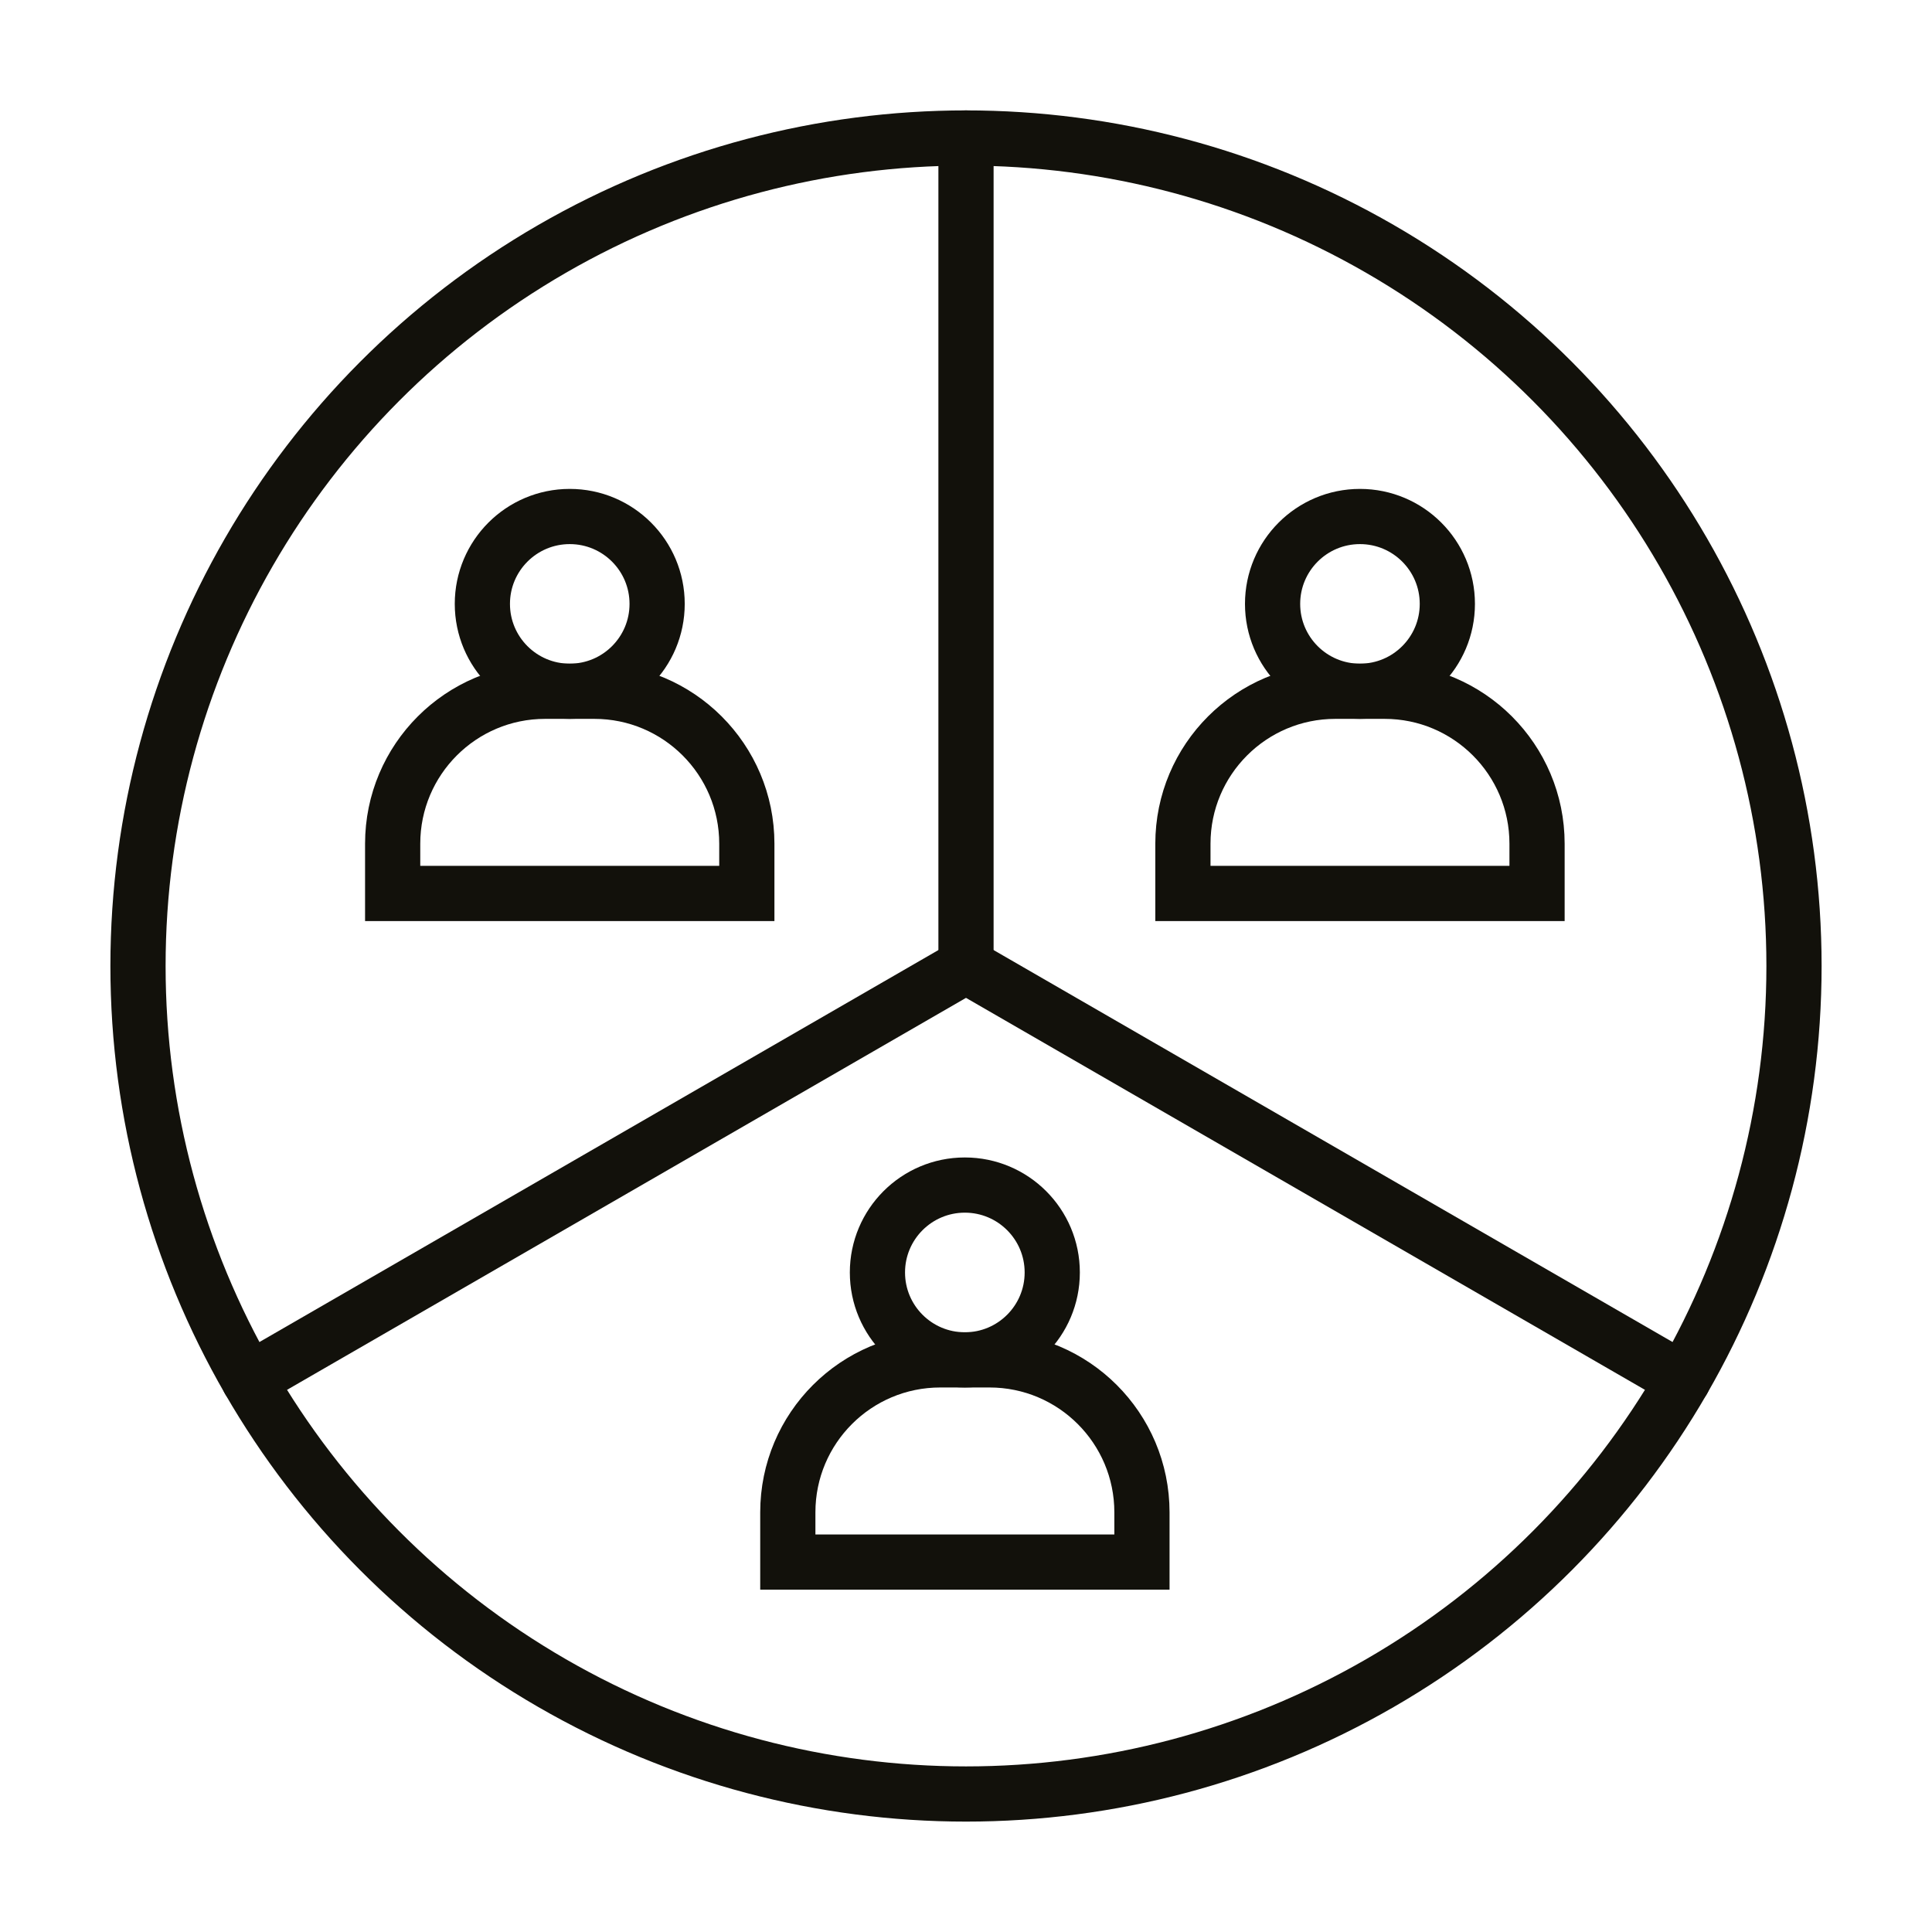
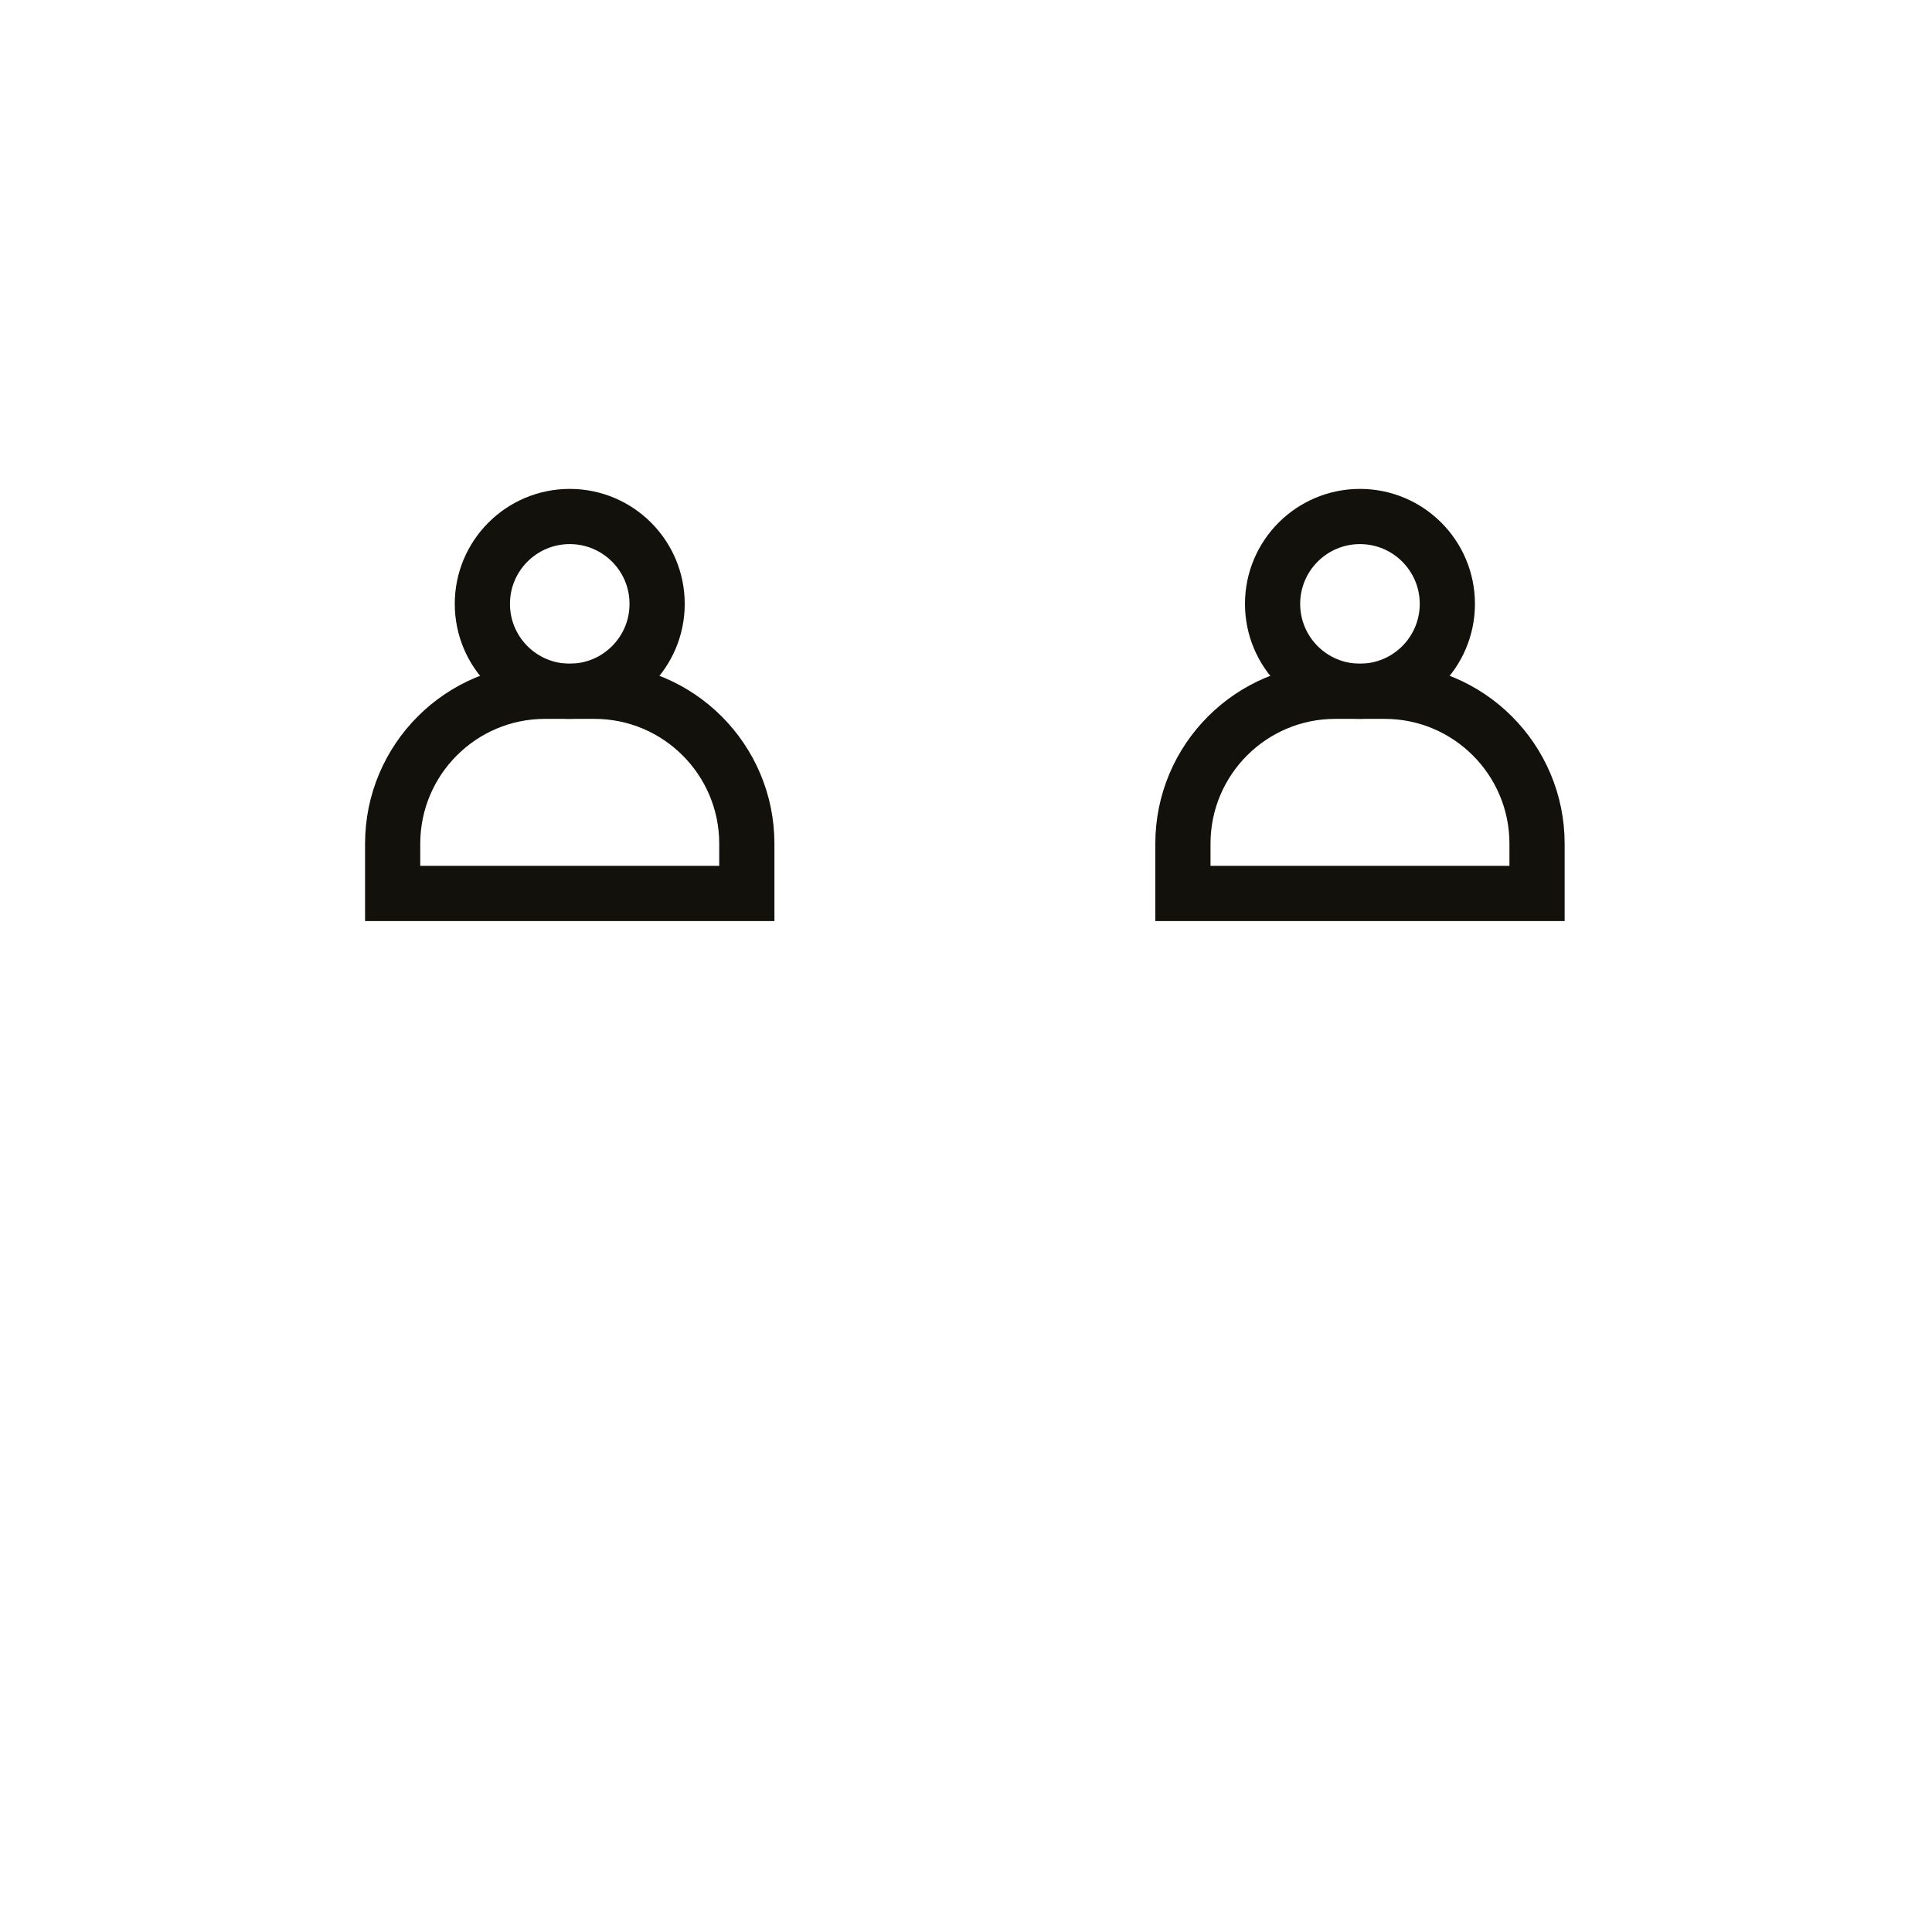
<svg xmlns="http://www.w3.org/2000/svg" version="1.1" id="Calque_1" x="0px" y="0px" width="70px" height="70px" viewBox="0 0 70 70" enable-background="new 0 0 70 70" xml:space="preserve">
  <g>
-     <circle fill="none" stroke="#12110B" stroke-width="2" stroke-linecap="round" stroke-miterlimit="10" cx="35" cy="35" r="30" />
    <g>
      <path fill="none" stroke="#12110B" stroke-width="2" stroke-linecap="round" stroke-miterlimit="10" d="M21.534,25.046H19.75    c-3.05,0-5.523,2.474-5.523,5.523v1.803h12.832V30.57C27.059,27.52,24.585,25.046,21.534,25.046z" />
      <circle fill="none" stroke="#12110B" stroke-width="2" stroke-linecap="round" stroke-miterlimit="10" cx="20.643" cy="21.88" r="3.166" />
      <path fill="none" stroke="#12110B" stroke-width="2" stroke-linecap="round" stroke-miterlimit="10" d="M50.167,25.046h-1.785    c-3.05,0-5.523,2.474-5.523,5.523v1.803H55.69V30.57C55.69,27.52,53.216,25.046,50.167,25.046z" />
      <circle fill="none" stroke="#12110B" stroke-width="2" stroke-linecap="round" stroke-miterlimit="10" cx="49.274" cy="21.88" r="3.166" />
    </g>
    <g>
-       <path fill="none" stroke="#12110B" stroke-width="2" stroke-linecap="round" stroke-miterlimit="10" d="M35.851,49.271h-1.784    c-3.05,0-5.523,2.472-5.523,5.523v1.802h12.831v-1.802C41.374,51.743,38.901,49.271,35.851,49.271z" />
-       <circle fill="none" stroke="#12110B" stroke-width="2" stroke-linecap="round" stroke-miterlimit="10" cx="34.958" cy="46.104" r="3.167" />
-     </g>
-     <line fill="none" stroke="#12110B" stroke-width="2" stroke-linecap="round" stroke-miterlimit="10" x1="35" y1="5" x2="35" y2="35" />
-     <polyline fill="none" stroke="#12110B" stroke-width="2" stroke-linecap="round" stroke-miterlimit="10" points="9.019,49.999    35,35 60.981,49.999  " />
+       </g>
  </g>
</svg>